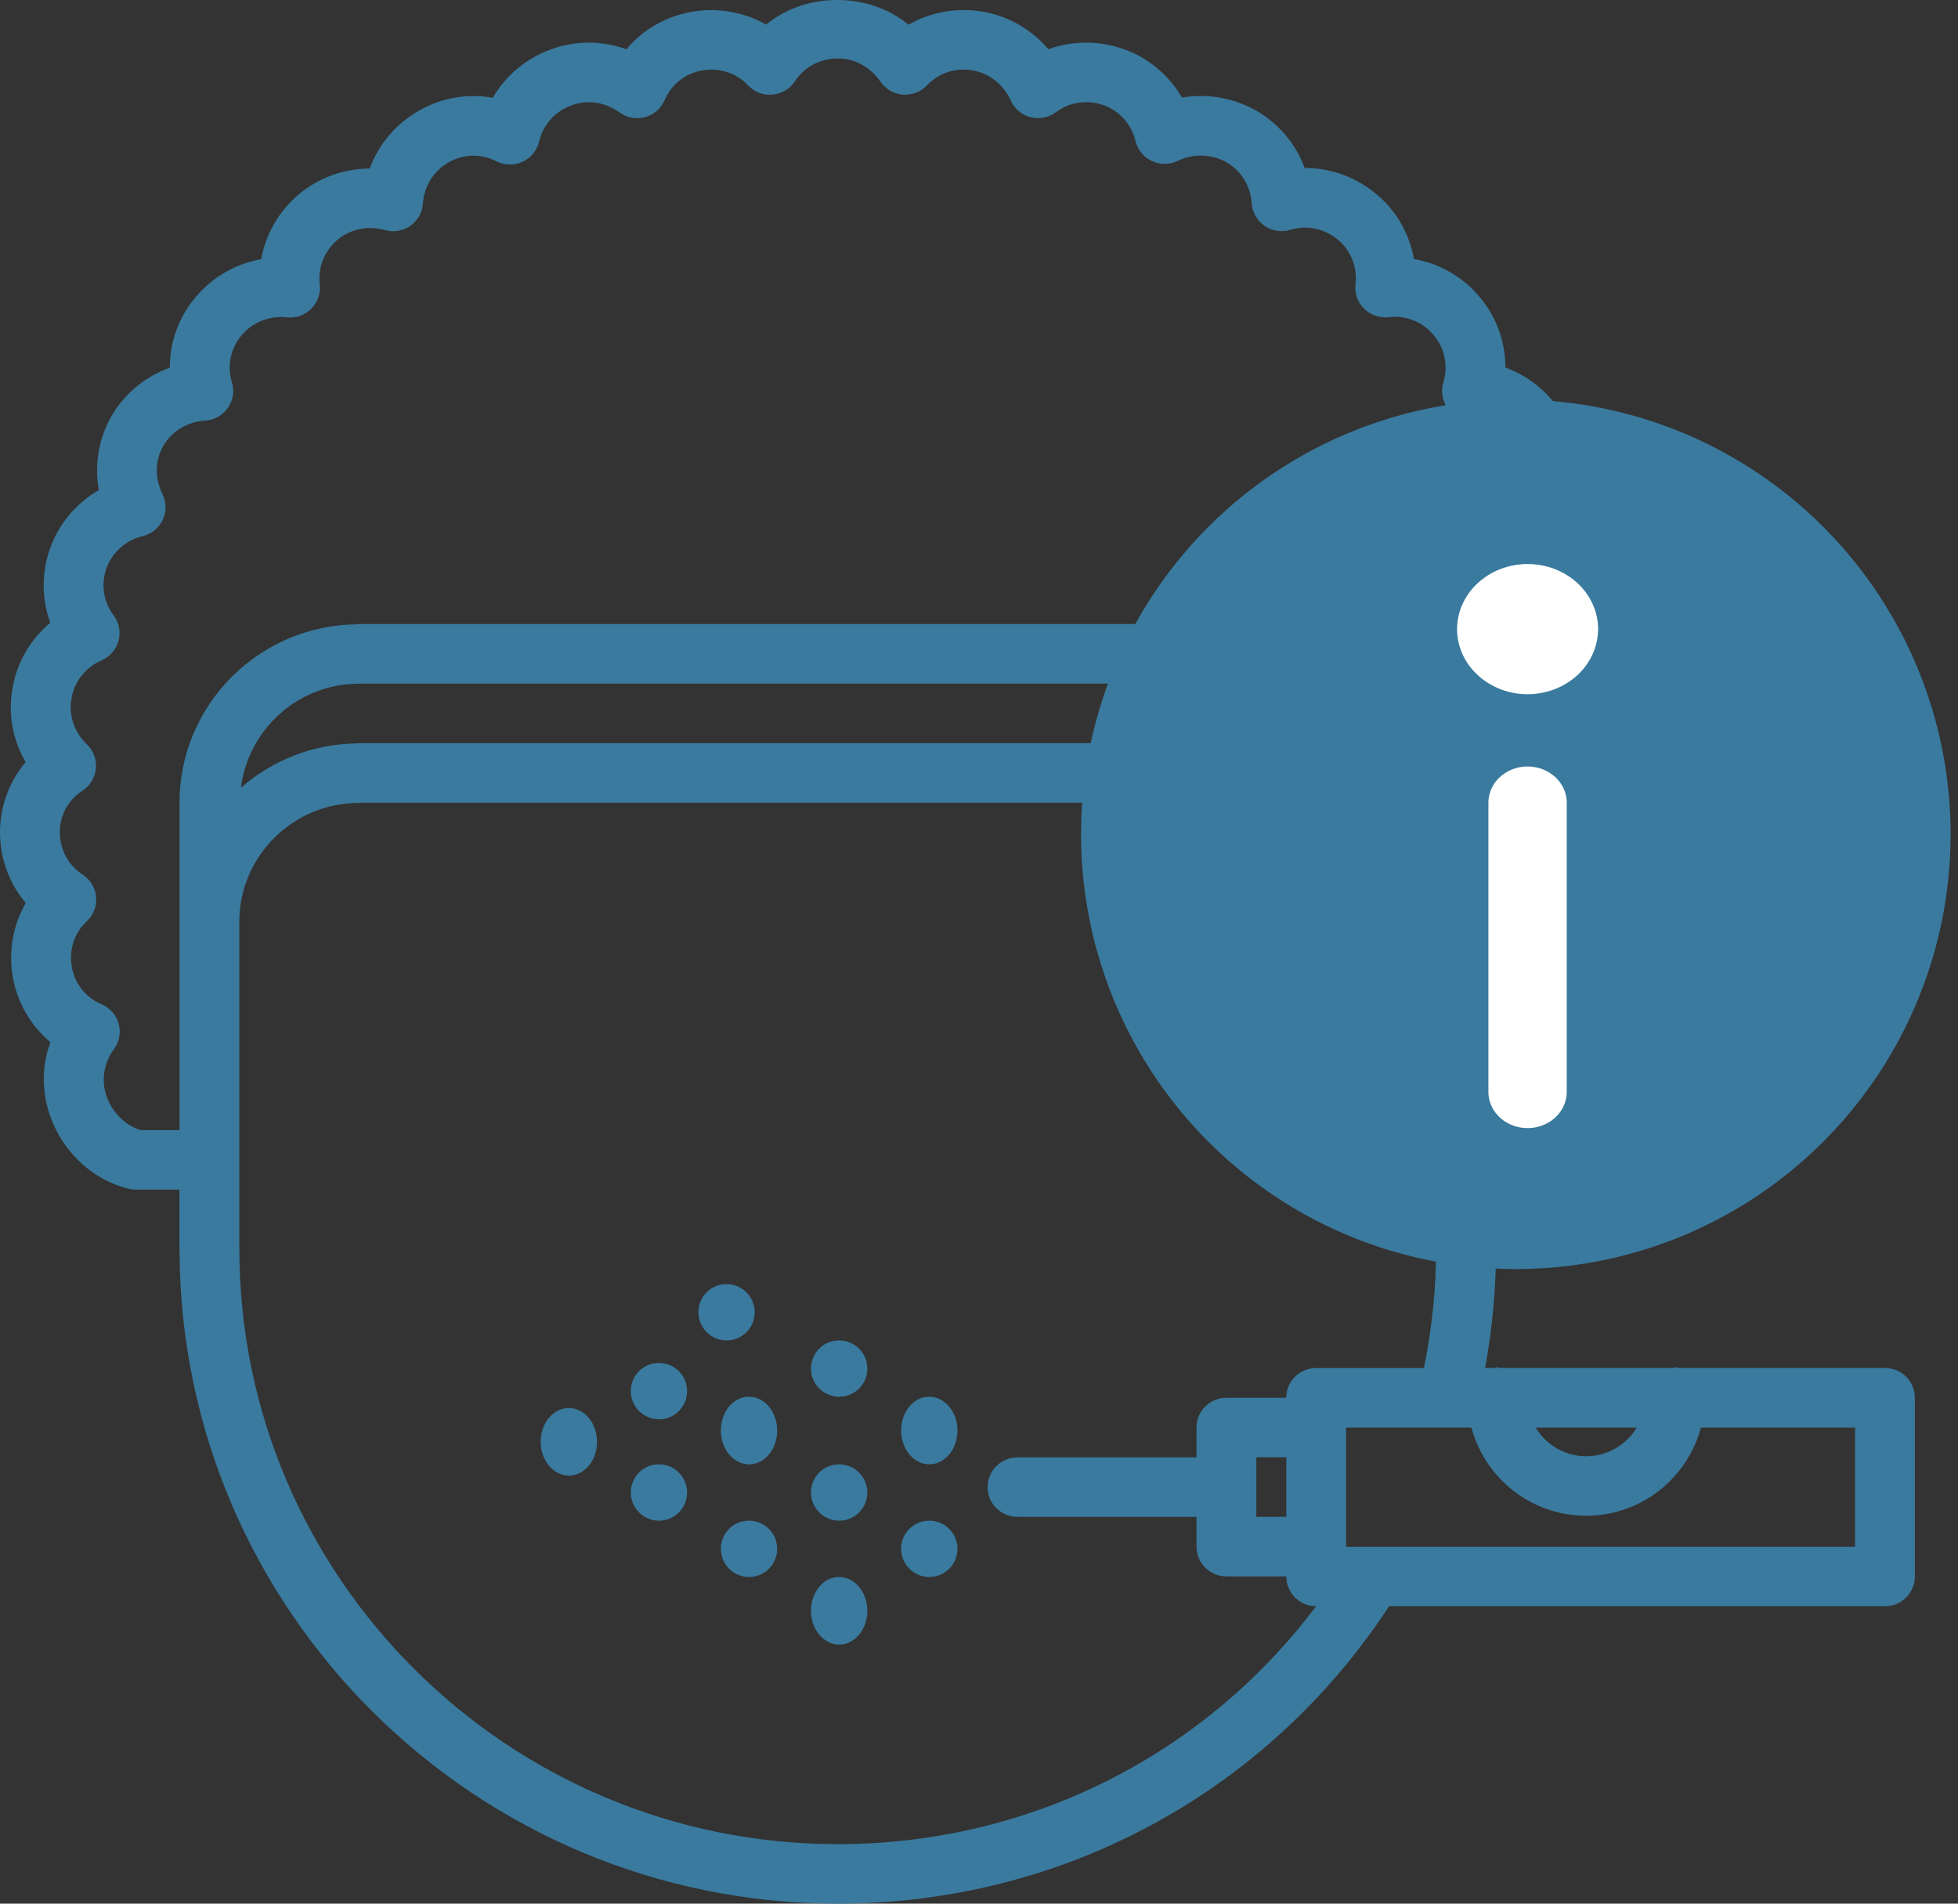
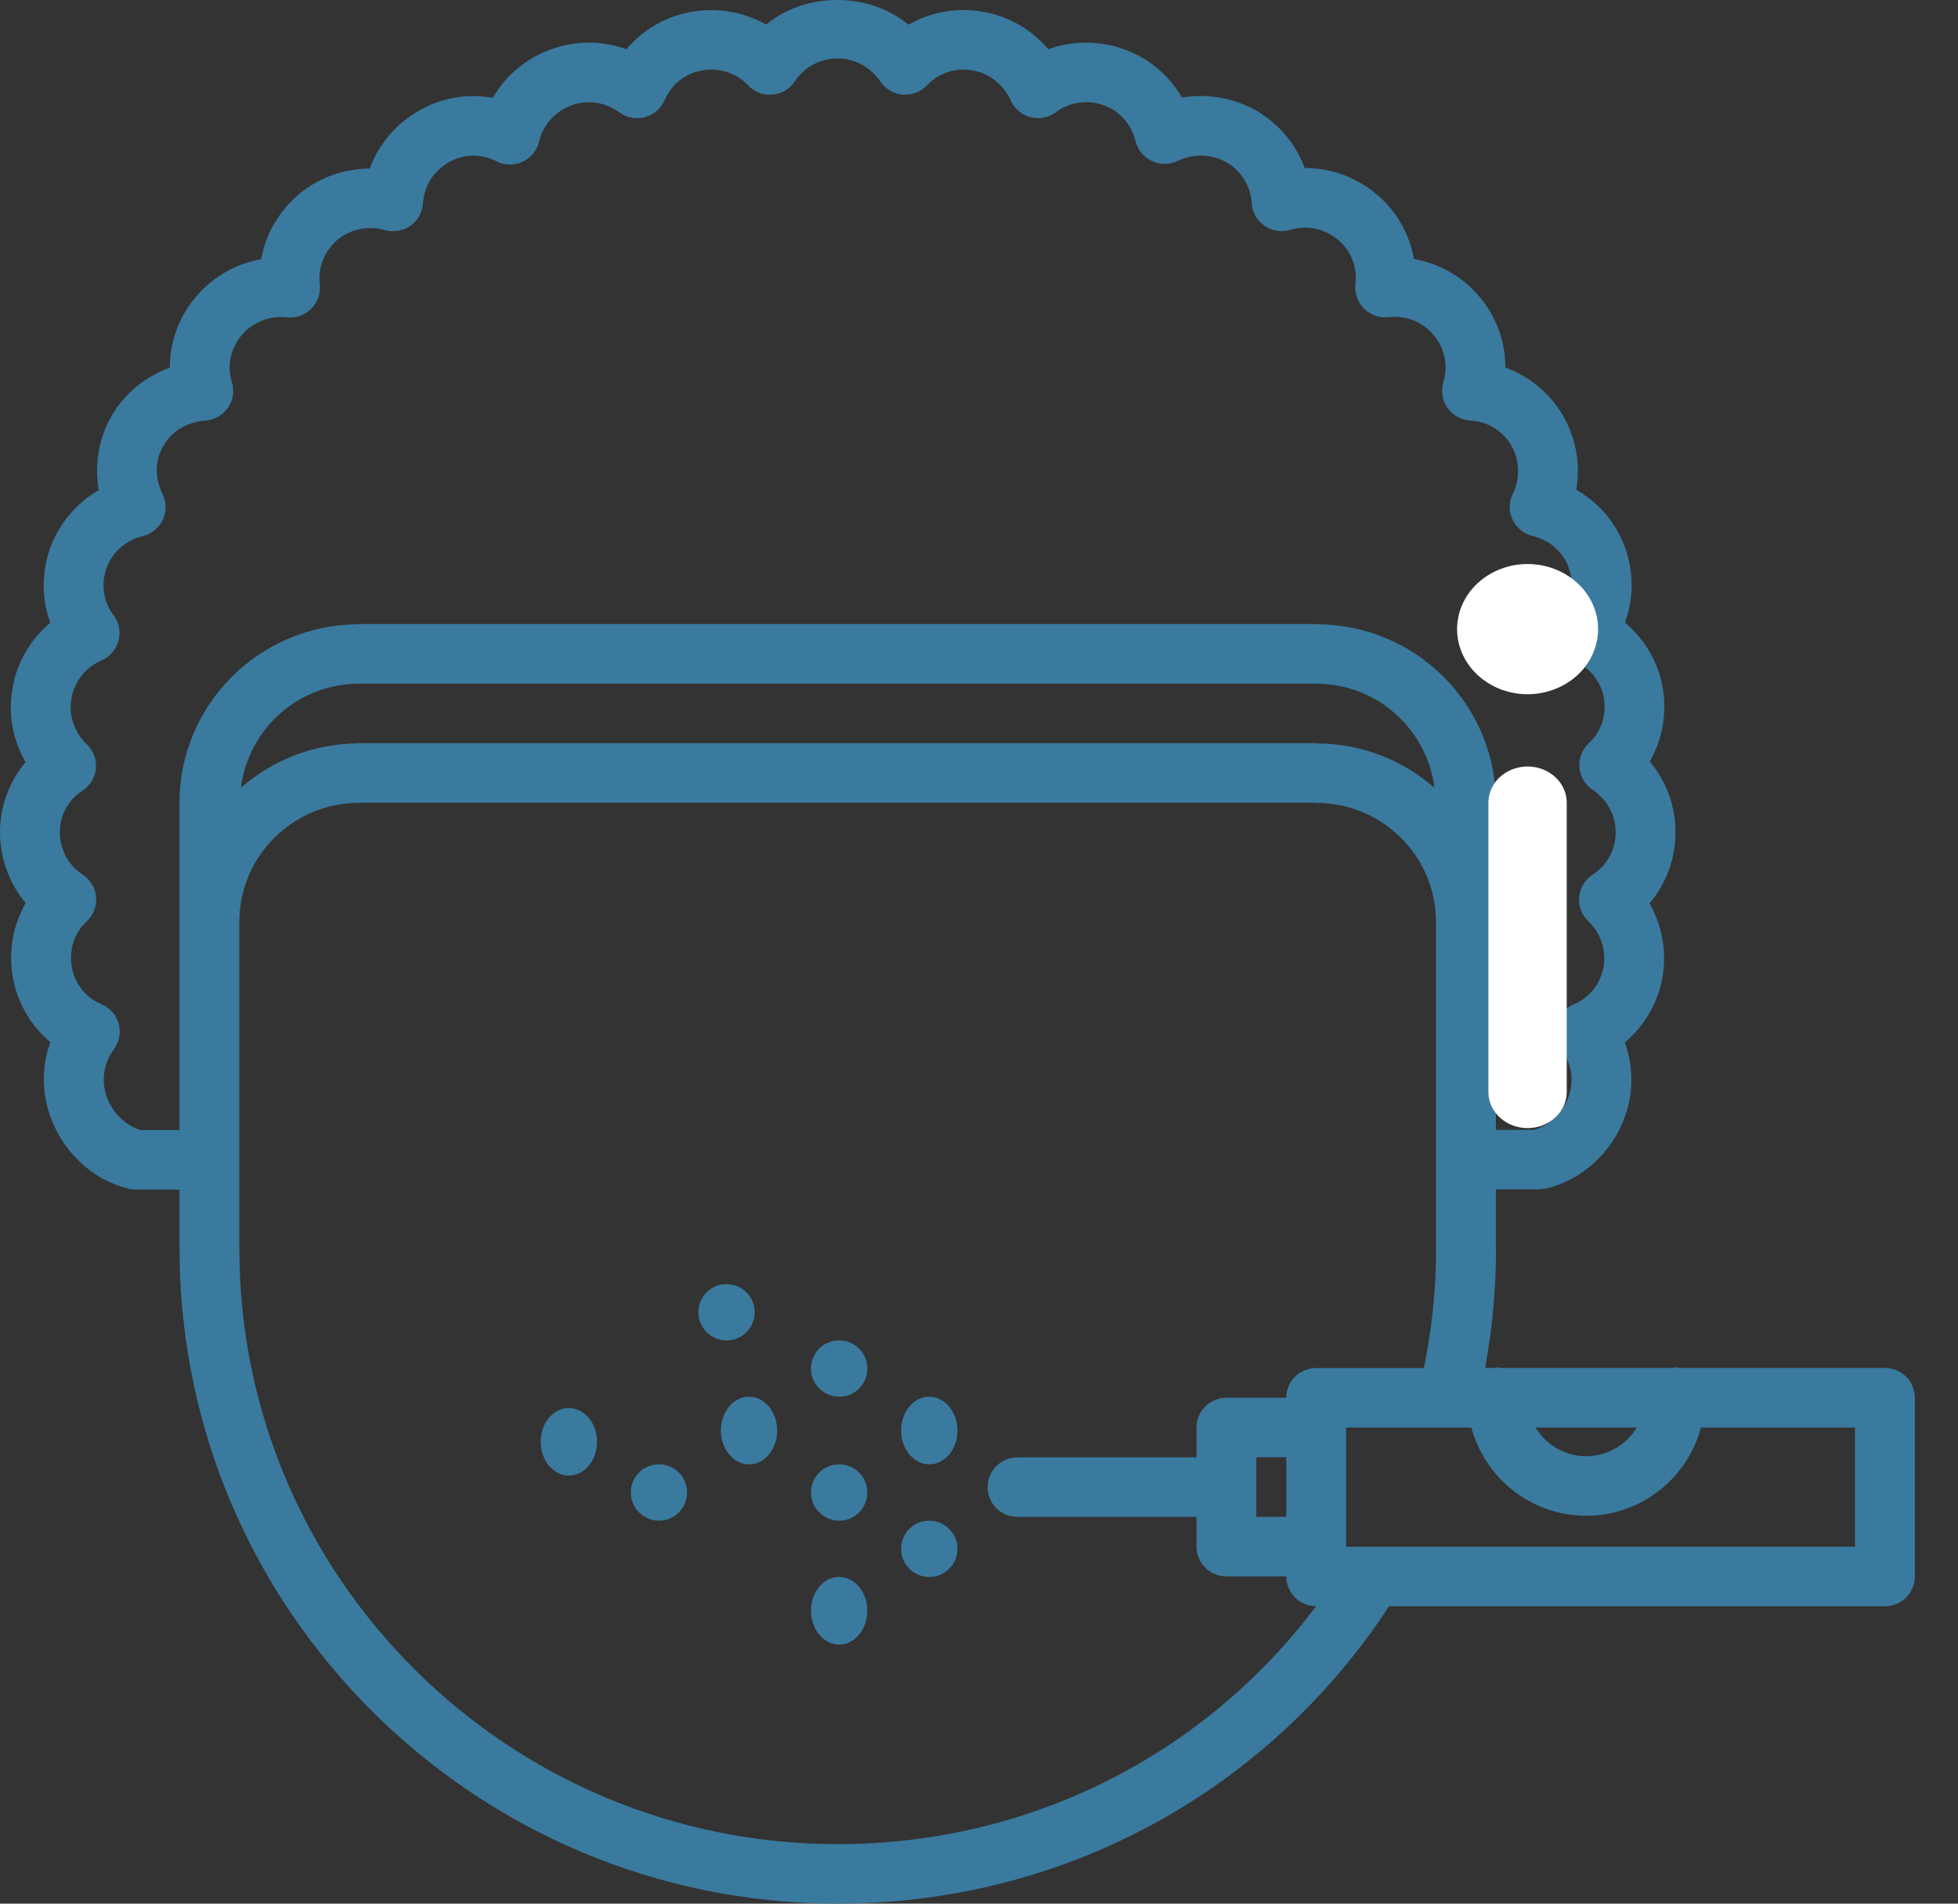
<svg xmlns="http://www.w3.org/2000/svg" width="36" height="35" viewBox="0 0 36 35" fill="none">
  <rect x="0" y="0" width="36" height="35" fill="#333333" stroke="none" />
  <path d="M15.43 24.645H15.425C15.139 24.645 14.911 24.876 14.911 25.163C14.911 25.449 15.145 25.68 15.43 25.68C15.715 25.68 15.947 25.449 15.947 25.163C15.947 24.876 15.715 24.645 15.43 24.645Z" fill="#3A7A9E" />
  <path d="M13.36 23.61H13.354C13.069 23.61 12.841 23.841 12.841 24.127C12.841 24.413 13.074 24.645 13.36 24.645C13.645 24.645 13.876 24.413 13.876 24.127C13.876 23.841 13.645 23.61 13.36 23.61Z" fill="#3A7A9E" />
  <path d="M17.087 25.68H17.082C16.797 25.68 16.568 25.958 16.568 26.302C16.568 26.645 16.802 26.923 17.087 26.923C17.372 26.923 17.604 26.645 17.604 26.302C17.604 25.958 17.372 25.68 17.087 25.68Z" fill="#3A7A9E" />
  <path d="M15.43 26.923H15.425C15.139 26.923 14.911 27.155 14.911 27.441C14.911 27.727 15.145 27.959 15.43 27.959C15.715 27.959 15.947 27.727 15.947 27.441C15.947 27.155 15.715 26.923 15.43 26.923Z" fill="#3A7A9E" />
  <path d="M13.773 25.68H13.767C13.482 25.68 13.254 25.958 13.254 26.302C13.254 26.645 13.487 26.923 13.773 26.923C14.058 26.923 14.289 26.645 14.289 26.302C14.289 25.958 14.058 25.68 13.773 25.68Z" fill="#3A7A9E" />
  <path d="M15.43 28.994H15.425C15.139 28.994 14.911 29.272 14.911 29.615C14.911 29.959 15.145 30.237 15.43 30.237C15.715 30.237 15.947 29.959 15.947 29.615C15.947 29.272 15.715 28.994 15.43 28.994Z" fill="#3A7A9E" />
  <path d="M10.46 25.888H10.455C10.17 25.888 9.941 26.165 9.941 26.509C9.941 26.852 10.175 27.13 10.46 27.13C10.746 27.13 10.977 26.852 10.977 26.509C10.977 26.165 10.746 25.888 10.46 25.888Z" fill="#3A7A9E" />
  <path d="M17.087 27.959H17.082C16.797 27.959 16.568 28.19 16.568 28.476C16.568 28.763 16.802 28.994 17.087 28.994C17.372 28.994 17.604 28.763 17.604 28.476C17.604 28.19 17.372 27.959 17.087 27.959Z" fill="#3A7A9E" />
-   <path d="M13.773 27.959H13.767C13.482 27.959 13.254 28.19 13.254 28.476C13.254 28.763 13.487 28.994 13.773 28.994C14.058 28.994 14.289 28.763 14.289 28.476C14.289 28.19 14.058 27.959 13.773 27.959Z" fill="#3A7A9E" />
-   <path d="M12.117 25.059H12.111C11.826 25.059 11.598 25.291 11.598 25.577C11.598 25.863 11.831 26.095 12.117 26.095C12.402 26.095 12.633 25.863 12.633 25.577C12.633 25.291 12.402 25.059 12.117 25.059Z" fill="#3A7A9E" />
  <path d="M12.117 26.923H12.111C11.826 26.923 11.598 27.155 11.598 27.441C11.598 27.727 11.831 27.959 12.117 27.959C12.402 27.959 12.633 27.727 12.633 27.441C12.633 27.155 12.402 26.923 12.117 26.923Z" fill="#3A7A9E" />
  <path d="M34.657 25.151H30.859C30.84 25.15 30.824 25.14 30.805 25.14C30.787 25.14 30.77 25.15 30.752 25.151H27.575C27.557 25.15 27.54 25.14 27.521 25.14C27.503 25.14 27.487 25.15 27.468 25.151H27.305C27.438 24.433 27.506 23.699 27.506 22.962C27.506 22.957 27.503 22.953 27.503 22.949V21.868H28.293C28.315 21.868 28.334 21.857 28.356 21.855C28.376 21.853 28.396 21.858 28.418 21.854C29.077 21.701 29.635 21.197 29.871 20.544C30.037 20.095 30.034 19.608 29.873 19.165C30.234 18.865 30.482 18.445 30.566 17.966C30.649 17.496 30.561 17.018 30.327 16.61C30.634 16.25 30.806 15.79 30.806 15.301C30.806 14.815 30.637 14.363 30.332 14.001C30.565 13.598 30.653 13.119 30.57 12.64C30.487 12.171 30.239 11.751 29.877 11.447C30.038 11.009 30.042 10.521 29.877 10.064C29.713 9.612 29.394 9.24 28.982 9.005C29.061 8.541 28.978 8.059 28.736 7.638C28.493 7.225 28.117 6.918 27.678 6.758C27.68 6.287 27.515 5.826 27.204 5.46C26.9 5.09 26.466 4.845 25.997 4.762C25.914 4.296 25.669 3.866 25.304 3.568C24.931 3.255 24.468 3.089 23.996 3.089C23.994 3.089 23.992 3.089 23.989 3.09C23.828 2.652 23.518 2.278 23.101 2.036C22.68 1.797 22.196 1.715 21.731 1.794C21.494 1.384 21.121 1.067 20.666 0.905C20.206 0.741 19.715 0.746 19.275 0.905C18.97 0.545 18.548 0.299 18.076 0.216C17.596 0.132 17.111 0.22 16.704 0.454C15.967 -0.157 14.804 -0.146 14.088 0.452C13.681 0.222 13.194 0.134 12.725 0.216C12.243 0.298 11.819 0.545 11.517 0.906C11.07 0.745 10.583 0.741 10.134 0.906C9.674 1.071 9.297 1.389 9.06 1.799C8.596 1.713 8.114 1.796 7.699 2.038C7.275 2.279 6.959 2.657 6.797 3.099C6.324 3.101 5.864 3.263 5.498 3.57C5.126 3.883 4.885 4.306 4.802 4.765C4.34 4.847 3.915 5.087 3.603 5.455C3.287 5.826 3.121 6.288 3.122 6.76C2.677 6.92 2.297 7.228 2.053 7.644C1.813 8.061 1.733 8.544 1.817 9.011C1.411 9.245 1.093 9.615 0.926 10.066C0.761 10.523 0.764 11.01 0.924 11.449C0.565 11.75 0.317 12.167 0.234 12.633C0.142 13.108 0.229 13.595 0.471 14.012C0.171 14.369 0 14.823 0 15.301C0 15.787 0.171 16.245 0.473 16.603C0.24 17.006 0.153 17.484 0.235 17.96C0.318 18.439 0.567 18.861 0.927 19.161C0.766 19.6 0.763 20.08 0.929 20.537C1.166 21.195 1.717 21.701 2.369 21.857C2.412 21.867 2.454 21.872 2.497 21.872H3.299V22.963C3.3 22.964 3.301 22.965 3.301 22.966C3.303 29.602 8.731 35 15.403 35C19.529 35 23.293 32.96 25.54 29.532H34.657C34.961 29.532 35.207 29.287 35.207 28.985V25.698C35.207 25.396 34.961 25.151 34.657 25.151ZM30.095 26.246C29.904 26.56 29.559 26.774 29.164 26.774C28.768 26.774 28.423 26.56 28.233 26.246H30.095ZM24.226 13.669C24.219 13.668 24.213 13.664 24.205 13.664L6.598 13.664C6.59 13.664 6.584 13.668 6.577 13.668C5.754 13.674 5.004 13.982 4.429 14.484C4.566 13.408 5.48 12.571 6.598 12.571C6.604 12.571 6.609 12.568 6.614 12.568H24.189C24.195 12.568 24.2 12.571 24.204 12.571C25.322 12.571 26.237 13.408 26.374 14.484C25.799 13.982 25.049 13.674 24.226 13.669ZM2.589 20.778C2.314 20.697 2.071 20.465 1.964 20.168C1.856 19.869 1.904 19.549 2.095 19.29C2.195 19.155 2.227 18.982 2.182 18.821C2.137 18.659 2.019 18.527 1.864 18.463C1.578 18.342 1.374 18.086 1.32 17.775C1.265 17.462 1.368 17.149 1.595 16.939C1.719 16.824 1.782 16.659 1.767 16.492C1.753 16.324 1.662 16.173 1.52 16.081C1.257 15.909 1.1 15.618 1.1 15.302C1.1 14.988 1.252 14.709 1.517 14.537C1.657 14.445 1.747 14.296 1.763 14.13C1.779 13.965 1.718 13.802 1.598 13.686C1.362 13.458 1.256 13.143 1.316 12.832C1.371 12.525 1.577 12.268 1.868 12.141C2.022 12.075 2.137 11.941 2.18 11.779C2.223 11.617 2.189 11.444 2.087 11.311C1.9 11.063 1.852 10.737 1.96 10.44C2.066 10.153 2.32 9.929 2.623 9.857C2.785 9.819 2.92 9.709 2.992 9.558C3.063 9.408 3.061 9.234 2.988 9.085C2.842 8.789 2.849 8.462 3.005 8.193C3.163 7.925 3.449 7.753 3.77 7.734C3.938 7.724 4.093 7.637 4.189 7.5C4.286 7.362 4.313 7.188 4.264 7.028C4.171 6.726 4.239 6.403 4.445 6.161C4.648 5.92 4.961 5.802 5.27 5.834C5.437 5.855 5.604 5.795 5.723 5.676C5.842 5.557 5.899 5.391 5.879 5.225C5.842 4.917 5.965 4.611 6.208 4.406C6.444 4.21 6.77 4.144 7.08 4.231C7.24 4.276 7.412 4.245 7.548 4.15C7.683 4.053 7.767 3.901 7.777 3.736C7.796 3.424 7.971 3.145 8.251 2.985C8.519 2.829 8.846 2.822 9.124 2.964C9.275 3.042 9.453 3.046 9.607 2.975C9.76 2.905 9.873 2.767 9.912 2.604C9.986 2.293 10.208 2.044 10.512 1.935C10.804 1.828 11.131 1.878 11.39 2.067C11.526 2.166 11.699 2.198 11.862 2.153C12.025 2.108 12.157 1.991 12.222 1.837C12.343 1.551 12.601 1.348 12.916 1.294C13.22 1.239 13.544 1.344 13.753 1.567C13.868 1.691 14.029 1.757 14.203 1.739C14.372 1.725 14.524 1.634 14.617 1.493C14.788 1.231 15.081 1.075 15.4 1.075C15.715 1.075 16.002 1.231 16.188 1.502C16.283 1.64 16.435 1.727 16.601 1.74C16.764 1.751 16.933 1.689 17.046 1.567C17.258 1.341 17.575 1.238 17.886 1.295C18.191 1.348 18.451 1.555 18.583 1.847C18.651 1.999 18.785 2.113 18.948 2.155C19.111 2.195 19.282 2.162 19.417 2.061C19.666 1.875 19.996 1.827 20.295 1.936C20.585 2.039 20.803 2.286 20.878 2.595C20.918 2.756 21.028 2.891 21.179 2.961C21.329 3.032 21.505 3.03 21.654 2.958C21.941 2.819 22.277 2.83 22.551 2.984C22.821 3.141 22.994 3.422 23.014 3.736C23.024 3.904 23.111 4.057 23.25 4.153C23.388 4.248 23.564 4.274 23.724 4.226C24.026 4.133 24.352 4.2 24.601 4.41C24.837 4.603 24.96 4.914 24.922 5.223C24.903 5.39 24.96 5.557 25.08 5.675C25.199 5.794 25.366 5.85 25.534 5.832C25.842 5.792 26.16 5.917 26.358 6.16C26.563 6.401 26.63 6.725 26.538 7.026C26.489 7.187 26.516 7.361 26.613 7.499C26.71 7.636 26.864 7.722 27.033 7.732C27.351 7.75 27.626 7.918 27.785 8.187C27.943 8.462 27.954 8.797 27.814 9.082C27.741 9.231 27.739 9.405 27.81 9.554C27.881 9.704 28.016 9.815 28.178 9.854C28.489 9.929 28.738 10.146 28.842 10.436C28.951 10.735 28.904 11.06 28.716 11.307C28.615 11.44 28.581 11.612 28.622 11.773C28.664 11.935 28.778 12.068 28.931 12.137C29.226 12.268 29.434 12.528 29.488 12.829C29.543 13.143 29.439 13.455 29.213 13.665C29.09 13.778 29.026 13.941 29.039 14.107C29.052 14.273 29.14 14.424 29.279 14.518C29.549 14.701 29.706 14.987 29.706 15.302C29.706 15.619 29.548 15.91 29.283 16.081C29.142 16.172 29.051 16.321 29.035 16.487C29.019 16.654 29.079 16.818 29.2 16.934C29.431 17.155 29.537 17.47 29.482 17.777C29.428 18.087 29.225 18.344 28.939 18.463C28.784 18.528 28.666 18.66 28.621 18.821C28.576 18.982 28.608 19.155 28.707 19.29C28.897 19.549 28.946 19.876 28.837 20.169C28.73 20.467 28.489 20.692 28.206 20.773H27.504V14.758C27.504 12.955 26.035 11.489 24.227 11.478C24.219 11.477 24.213 11.473 24.206 11.473L6.598 11.473C6.591 11.473 6.584 11.477 6.577 11.478C4.768 11.489 3.3 12.955 3.3 14.758V20.778L2.589 20.778ZM15.403 33.906C9.337 33.906 4.401 28.996 4.401 22.962C4.401 22.961 4.4 22.96 4.4 22.959V16.948C4.4 15.743 5.386 14.762 6.598 14.762C6.604 14.762 6.609 14.758 6.614 14.758H24.189C24.195 14.758 24.2 14.762 24.204 14.762C25.416 14.762 26.402 15.743 26.402 16.948V22.963C26.402 22.967 26.404 22.971 26.404 22.974C26.404 23.709 26.326 24.439 26.18 25.152H24.199C23.895 25.152 23.649 25.396 23.649 25.699H22.549C22.245 25.699 21.999 25.944 21.999 26.246V26.795H18.708C18.404 26.795 18.158 27.04 18.158 27.342C18.158 27.645 18.404 27.889 18.708 27.889H21.999V28.436C21.999 28.738 22.245 28.983 22.549 28.983H23.65V28.985C23.65 29.287 23.895 29.531 24.198 29.532C22.125 32.285 18.908 33.906 15.403 33.906ZM23.099 26.793H23.65V27.888L23.099 27.888V26.793ZM34.107 28.438H24.75V26.246H27.053C27.303 27.177 28.15 27.868 29.164 27.868C30.178 27.868 31.024 27.177 31.274 26.246H34.107L34.107 28.438Z" fill="#3A7A9E" />
-   <circle cx="27.87" cy="15.339" r="7.994" fill="#3A7A9E" />
  <path d="M28.806 20.076C28.806 20.314 28.669 20.533 28.446 20.652C28.224 20.77 27.949 20.77 27.726 20.652C27.503 20.533 27.366 20.314 27.366 20.076V14.758C27.366 14.52 27.503 14.301 27.726 14.182C27.949 14.063 28.224 14.063 28.446 14.182C28.669 14.301 28.806 14.52 28.806 14.758V20.076ZM28.086 12.764C27.742 12.764 27.413 12.637 27.17 12.413C26.927 12.189 26.79 11.884 26.79 11.567C26.79 11.25 26.927 10.945 27.17 10.721C27.413 10.496 27.742 10.37 28.086 10.37C28.43 10.37 28.76 10.496 29.003 10.721C29.246 10.945 29.383 11.25 29.383 11.567C29.382 11.884 29.245 12.188 29.003 12.413C28.759 12.637 28.43 12.763 28.086 12.764Z" fill="white" />
</svg>